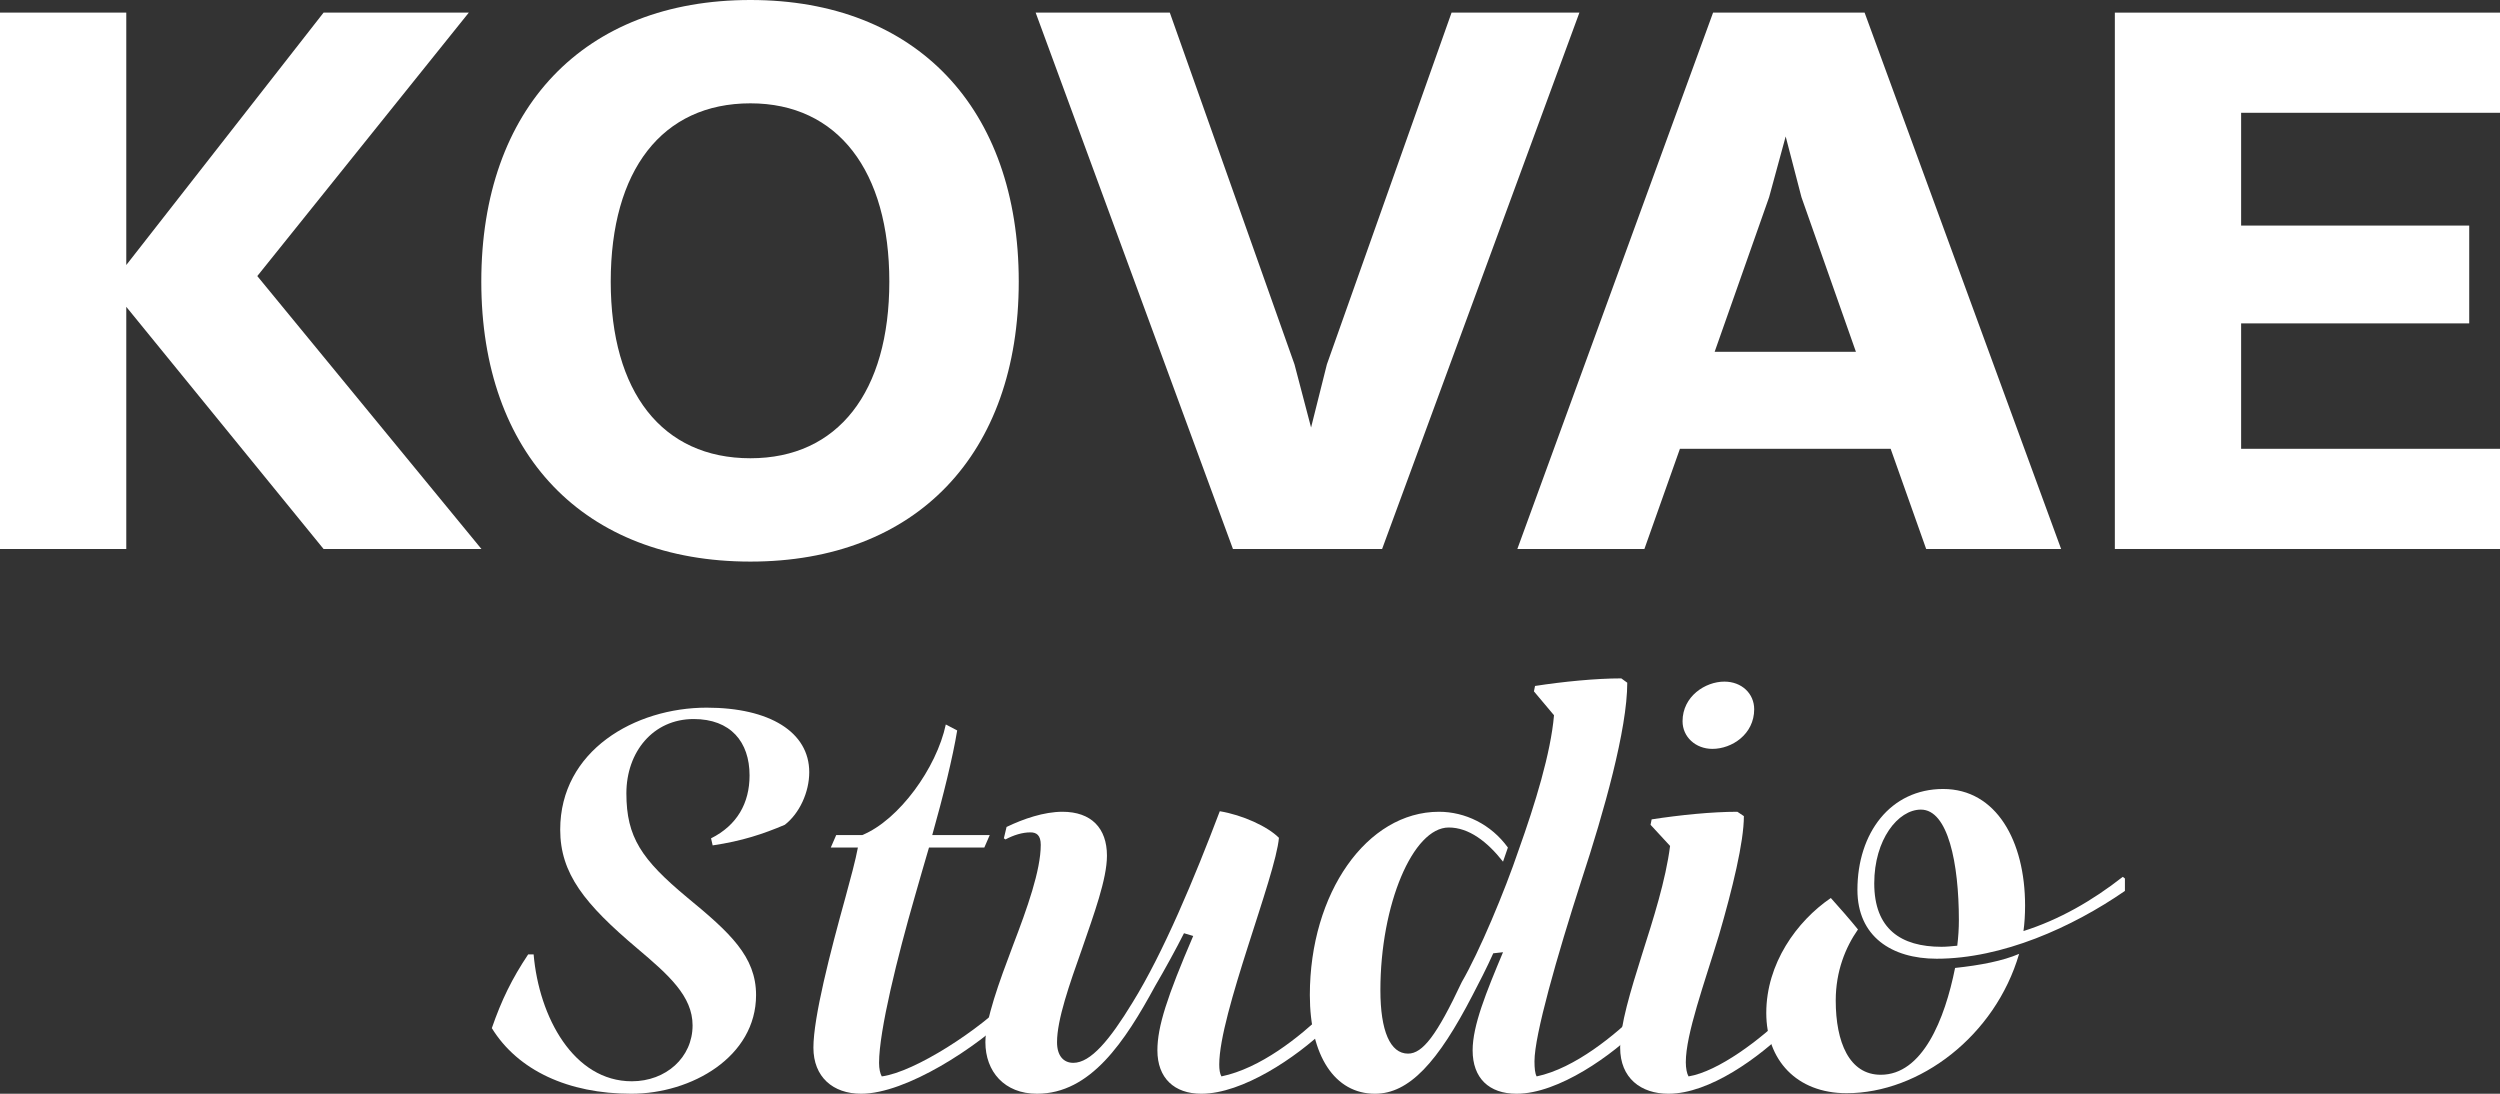
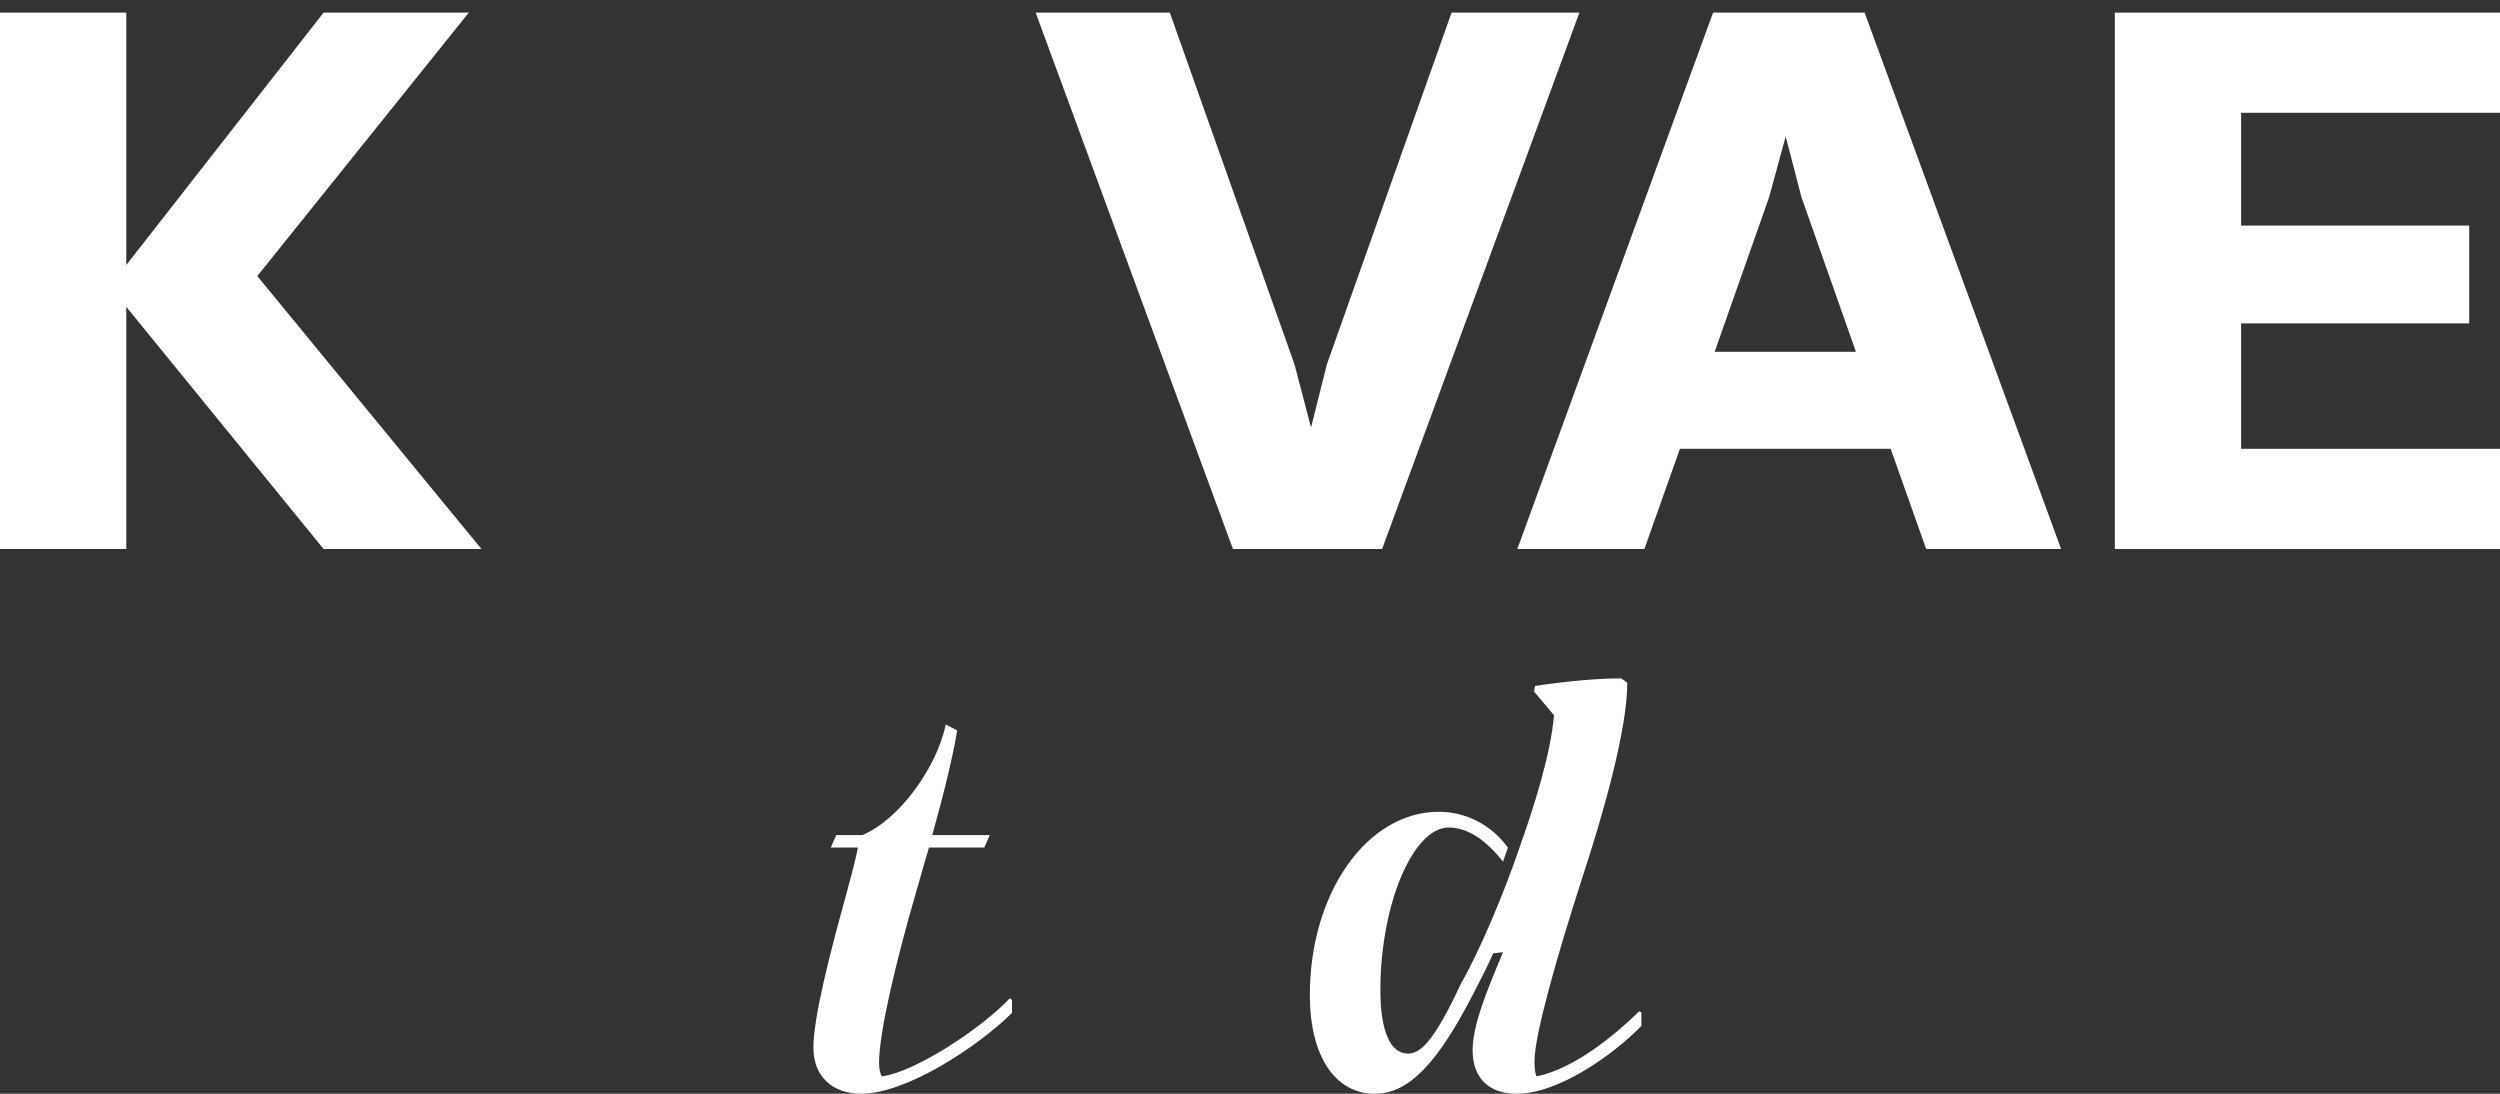
<svg xmlns="http://www.w3.org/2000/svg" width="96" height="42" viewBox="0 0 96 42" fill="none">
  <rect x="0" y="0" width="96" height="42" fill="#333333" stroke="none" />
  <path d="M81.21 21.081V0.485H96V4.331H86.059V8.662H94.818V12.418H86.059V17.234H96V21.081H81.21Z" fill="white" />
  <path d="M73.965 21.081L72.601 17.234H64.509L63.145 21.081H58.266L65.782 0.485H71.601L79.147 21.081H73.965ZM67.934 7.572L65.843 13.508H71.267L69.176 7.572L68.57 5.24L67.934 7.572Z" fill="white" />
  <path d="M44.921 0.485L49.709 13.993L50.345 16.416L50.952 13.993L55.74 0.485H60.649L53.073 21.081H47.345L39.769 0.485H44.921Z" fill="white" />
-   <path d="M28.816 21.565C22.422 21.565 18.482 17.446 18.482 10.813C18.482 4.149 22.422 1.14441e-05 28.816 1.14441e-05C35.181 1.14441e-05 39.12 4.149 39.12 10.813C39.12 17.446 35.181 21.565 28.816 21.565ZM28.816 17.597C32.18 17.597 34.15 15.053 34.15 10.813C34.15 6.573 32.18 3.968 28.816 3.968C25.422 3.968 23.452 6.542 23.452 10.813C23.452 15.053 25.422 17.597 28.816 17.597Z" fill="white" />
  <path d="M0 21.081V0.485H4.849V10.177L12.425 0.485H18.002L9.88 10.601L18.487 21.081H12.425L4.849 11.782V21.081H0Z" fill="white" />
-   <path d="M81.597 34.212C79.576 35.607 76.888 36.815 74.367 36.815C72.638 36.815 71.325 35.961 71.325 34.171C71.325 31.984 72.596 30.297 74.617 30.297C76.659 30.297 77.763 32.297 77.763 34.774C77.763 35.128 77.742 35.462 77.701 35.753C79.076 35.316 80.347 34.587 81.514 33.671L81.597 33.733V34.212ZM71.971 33.921C71.971 35.67 72.992 36.357 74.555 36.357C74.742 36.357 74.95 36.336 75.159 36.315C75.2 35.982 75.221 35.649 75.221 35.337C75.221 33.15 74.805 31.089 73.763 31.089C72.888 31.089 71.971 32.234 71.971 33.921ZM75.075 37.169C76.055 37.065 76.909 36.898 77.534 36.628C76.617 39.772 73.721 41.979 70.908 41.979C68.992 41.979 67.825 40.709 67.825 38.897C67.825 37.002 68.992 35.378 70.304 34.483C70.533 34.733 71.096 35.378 71.346 35.691C70.867 36.378 70.492 37.294 70.492 38.419C70.492 40.022 71.013 41.271 72.221 41.271C73.825 41.271 74.68 39.147 75.075 37.169Z" fill="white" />
-   <path d="M65.756 28.757C65.111 28.757 64.61 28.299 64.61 27.695C64.61 26.737 65.486 26.174 66.215 26.174C66.882 26.174 67.361 26.633 67.361 27.236C67.361 28.194 66.506 28.757 65.756 28.757ZM68.673 39.501C67.548 40.605 65.652 42 64.069 42C63.006 42 62.214 41.396 62.214 40.23C62.214 39.355 62.61 38.065 63.048 36.669C63.485 35.295 63.965 33.796 64.131 32.484L63.381 31.672L63.423 31.464C64.506 31.297 65.736 31.172 66.715 31.172L66.965 31.339C66.965 32.338 66.527 34.129 66.006 35.92C65.444 37.773 64.735 39.709 64.735 40.792C64.735 41.021 64.777 41.23 64.84 41.334C65.986 41.146 67.632 39.897 68.59 38.939L68.673 38.981V39.501Z" fill="white" />
  <path d="M63.029 39.397C61.925 40.522 59.841 42 58.237 42C57.174 42 56.549 41.396 56.549 40.334C56.549 39.376 57.07 38.106 57.716 36.565L57.341 36.607C57.111 37.127 56.757 37.815 56.549 38.21C55.215 40.792 54.111 42 52.799 42C51.257 42 50.298 40.542 50.298 38.21C50.298 34.295 52.486 31.172 55.257 31.172C56.257 31.172 57.257 31.651 57.903 32.546L57.716 33.088C57.111 32.317 56.403 31.776 55.632 31.776C54.257 31.776 53.007 34.733 53.007 38.023C53.007 39.585 53.382 40.459 54.069 40.459C54.632 40.459 55.174 39.751 56.132 37.711C56.799 36.565 57.778 34.233 58.32 32.63C58.945 30.881 59.549 28.923 59.674 27.466L58.903 26.549L58.945 26.341C60.029 26.174 61.279 26.05 62.258 26.05L62.487 26.216C62.487 28.007 61.591 31.172 60.737 33.775C59.778 36.753 58.924 39.751 58.924 40.751C58.924 41.021 58.945 41.23 59.008 41.334C60.487 41.021 62.029 39.73 62.945 38.835L63.029 38.877V39.397Z" fill="white" />
-   <path d="M50.924 39.501C49.778 40.605 47.715 42 46.132 42C45.09 42 44.444 41.396 44.444 40.334C44.444 39.418 44.819 38.273 45.819 35.941L45.465 35.836C45.173 36.419 44.715 37.252 44.361 37.856C43.194 40.001 41.881 42 39.819 42C38.569 42 37.839 41.146 37.839 40.022C37.839 39.147 38.36 37.731 38.902 36.294C39.444 34.879 39.965 33.421 39.965 32.442C39.965 32.068 39.798 31.963 39.569 31.963C39.256 31.963 38.923 32.068 38.61 32.234L38.548 32.192L38.652 31.755C39.298 31.443 40.09 31.172 40.798 31.172C41.902 31.172 42.507 31.797 42.507 32.859C42.507 33.754 42.006 35.108 41.548 36.44C41.069 37.794 40.59 39.147 40.59 40.022C40.59 40.542 40.84 40.813 41.215 40.813C41.881 40.813 42.611 39.939 43.486 38.502C44.673 36.586 45.861 33.733 46.84 31.151C47.715 31.297 48.674 31.734 49.111 32.172C48.986 33.65 46.819 38.939 46.819 40.876C46.819 41.063 46.84 41.23 46.903 41.334C48.403 41.021 49.882 39.834 50.861 38.897L50.924 38.96V39.501Z" fill="white" />
  <path d="M38.861 38.897C37.527 40.209 34.798 42 33.068 42C31.985 42 31.235 41.355 31.235 40.23C31.235 39.064 31.881 36.565 32.464 34.462C32.652 33.775 32.86 33.005 32.943 32.546H31.902L32.11 32.067H33.11C34.527 31.484 35.965 29.485 36.319 27.82L36.756 28.049C36.59 29.069 36.215 30.589 35.798 32.067H38.006L37.798 32.546H35.673C35.506 33.109 35.298 33.837 35.131 34.42C34.464 36.732 33.756 39.584 33.756 40.813C33.756 41.042 33.798 41.23 33.86 41.334C35.131 41.167 37.652 39.522 38.777 38.335L38.861 38.398V38.897Z" fill="white" />
-   <path d="M26.595 39.376C26.595 38.252 25.679 37.44 24.47 36.419C22.449 34.712 21.512 33.546 21.512 31.859C21.512 28.819 24.387 27.174 27.137 27.174C29.554 27.174 31.075 28.111 31.075 29.652C31.075 30.422 30.7 31.235 30.137 31.672C29.304 32.026 28.491 32.297 27.366 32.463L27.304 32.192C28.304 31.693 28.783 30.839 28.783 29.777C28.783 28.486 28.054 27.611 26.637 27.611C25.074 27.611 24.053 28.881 24.053 30.464C24.053 32.151 24.637 33.005 26.387 34.462C28.033 35.816 29.033 36.732 29.033 38.21C29.033 40.584 26.554 42 24.241 42C21.824 42 19.886 41.105 18.886 39.48C19.261 38.398 19.657 37.586 20.282 36.648H20.491C20.699 39.064 22.032 41.521 24.262 41.521C25.574 41.521 26.595 40.605 26.595 39.376Z" fill="white" />
</svg>